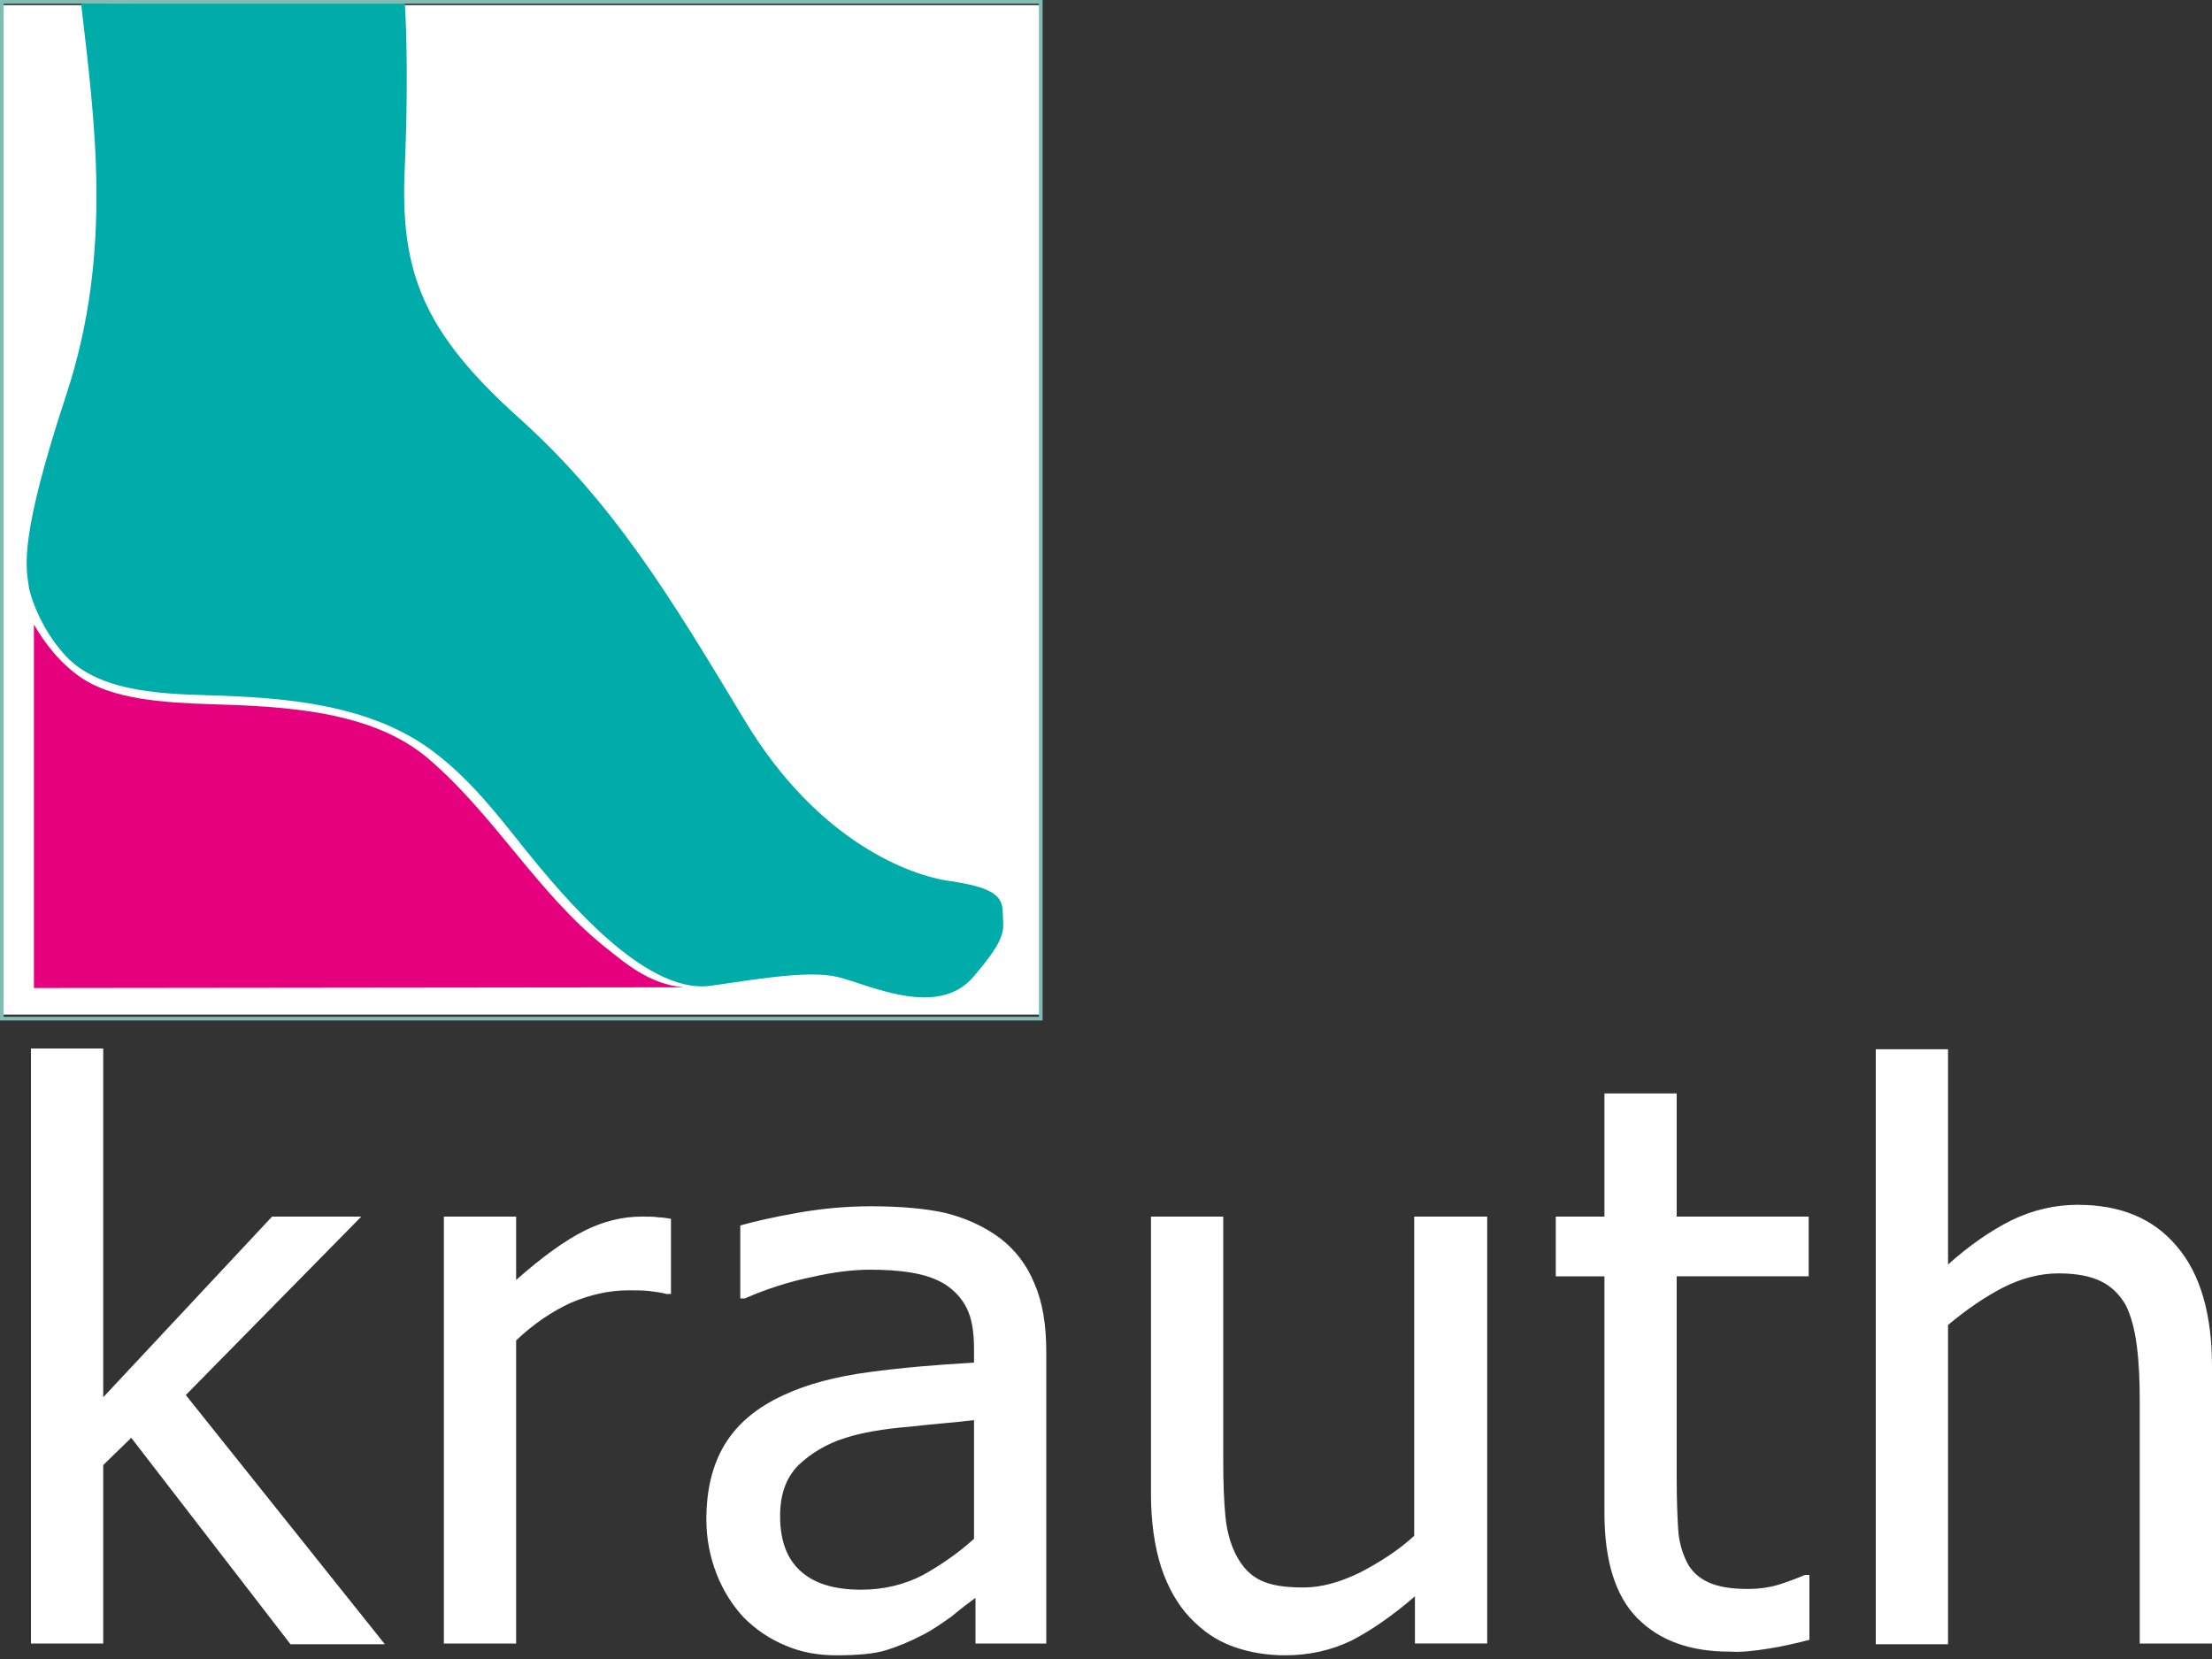
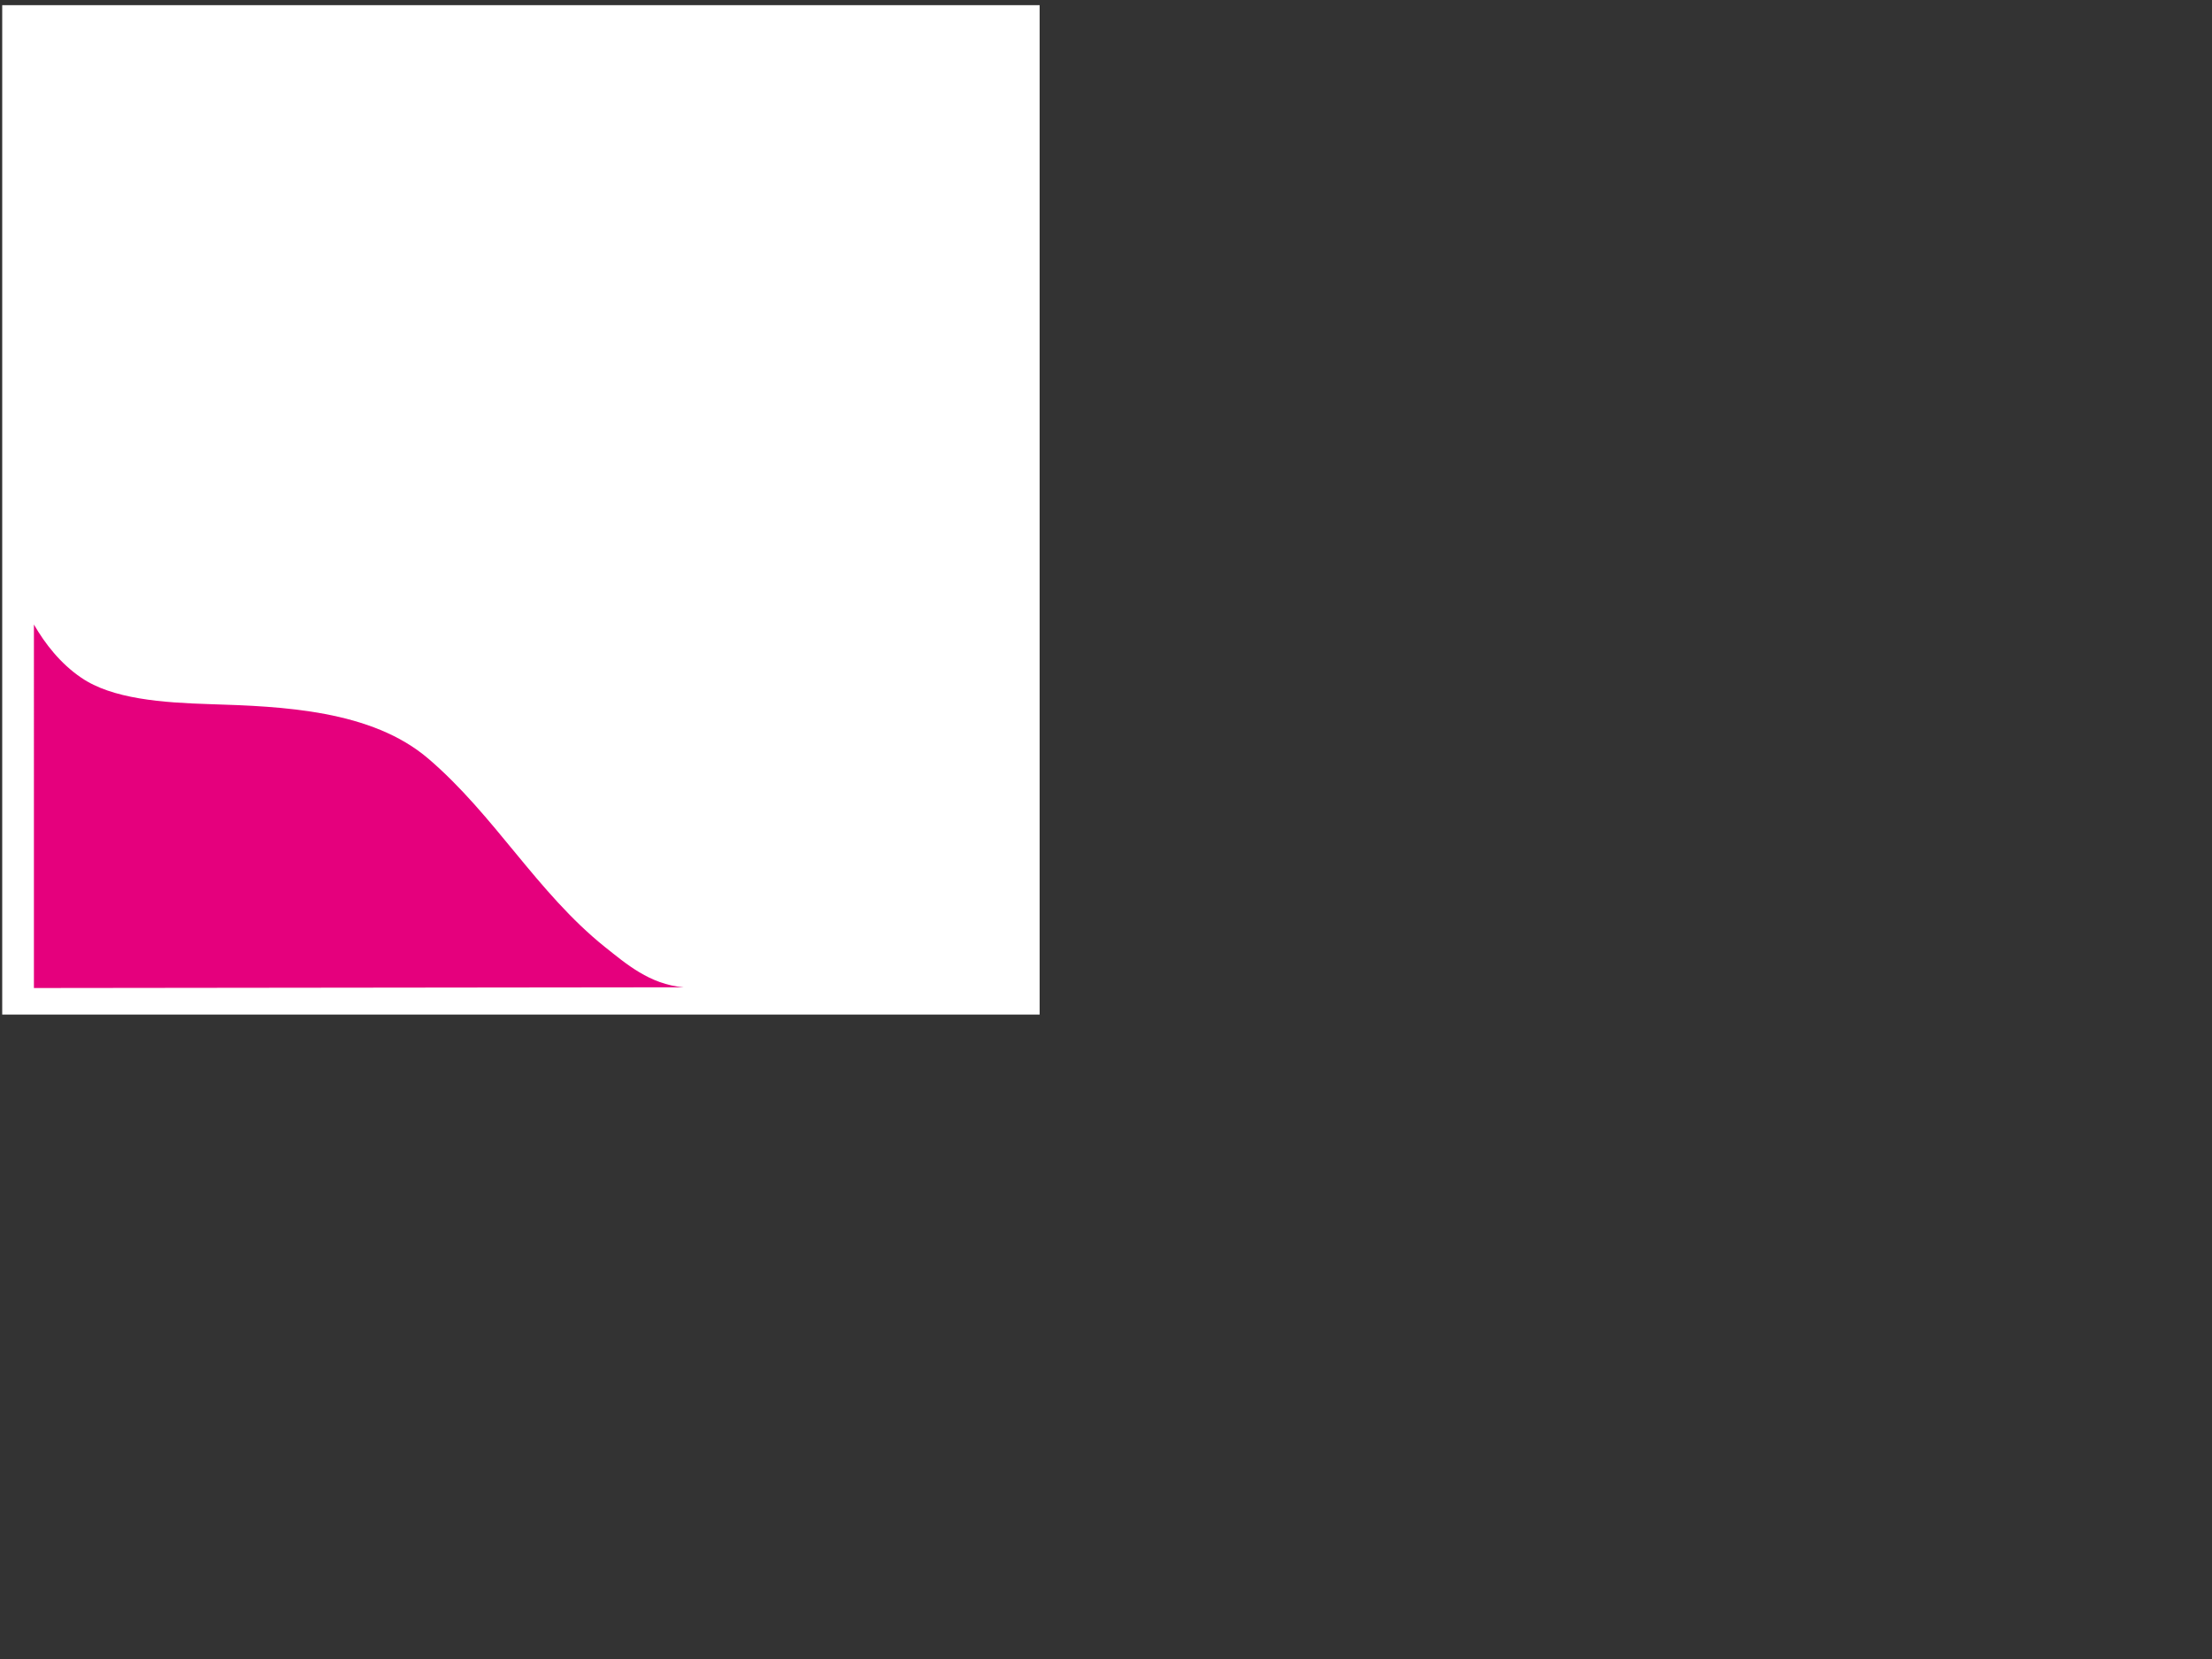
<svg xmlns="http://www.w3.org/2000/svg" version="1.1" id="Ebene_1" x="0px" y="0px" viewBox="0 0 300 225" style="enable-background:new 0 0 300 225;" xml:space="preserve">
  <rect x="0" y="0" width="300" height="225" fill="#333333" stroke="none" />
  <style type="text/css">
	.st0{fill:#FFFFFF;}
	.st1{fill:#00ACA9;}
	.st2{fill:#575757;}
	.st3{fill:#E5007D;}
	.st4{fill:#81BDB3;}
</style>
  <rect x="0.3" y="0.7" class="st0" width="140.7" height="136.9" />
  <g>
-     <path class="st1" d="M11,0.5c1.8,15.7,4.4,33.6-2,53c-6.4,19.4-5.5,23.3-5.1,26c0.2,1.5,1.7,5.7,4.6,9c4.3,5.1,12.3,5.6,19.9,5.8   c10.3,0.3,21.7,1.2,30.2,7.5c5.1,3.8,8.8,8.6,12.7,13.5c4.8,5.9,16,19.6,25,18.4c5.3-0.7,13.1-2.2,17.3-1.2c4.2,1,13.5,5.7,18.4,0   c4.9-5.7,4-6.4,4-8.8c0-2.4-1.8-3.4-7.1-4.2c-5.3-0.7-17.9-5.2-27.9-21.8s-17.7-29.4-30.6-41S54.2,37,54.9,22.7   c0.6-14.2,0-22.3,0-22.3L11,0.5L11,0.5z" />
-   </g>
+     </g>
  <path class="st2" d="M94.6,133.9h0.2H94.6z" />
  <g>
    <path class="st3" d="M58.1,102.9c-7.7-6.6-19.8-7.1-29.6-7.4C22,95.3,15.2,94.8,11,91.9c-2.8-1.9-4.9-4.6-6.4-7.2V134l88.1-0.1   c-4.6-0.4-7.8-3.2-10.7-5.5C72.8,121,67.1,110.6,58.1,102.9" />
  </g>
-   <path class="st4" d="M0.5,0.5h140.4v137.4H0.5V0.5z M0,138.4h141.4V0H0V138.4z" />
  <g>
-     <path class="st0" d="M300,185.3c0-7.1-1.6-12.6-4.8-16.3c-3.2-3.8-7.7-5.6-13.4-5.6c-3.1,0-6.1,0.7-9,2.1c-2.8,1.4-5.7,3.4-8.6,6   v-29.2h-9.8v80.7h9.8v-43.3c2.5-2.1,5-3.8,7.5-5.1c2.6-1.3,5.1-1.9,7.5-1.9c2.5,0,4.4,0.4,5.8,1.1c1.4,0.7,2.5,1.8,3.3,3.2   c0.7,1.4,1.2,3.2,1.5,5.5c0.3,2.3,0.4,4.8,0.4,7.4v33h9.8V185.3z M239.8,223.6c1.9-0.3,3.7-0.7,5.6-1.2v-8.8h-0.6   c-0.7,0.3-1.7,0.7-3.2,1.2c-1.5,0.5-3,0.7-4.6,0.7c-2.2,0-4-0.3-5.3-0.9c-1.3-0.6-2.3-1.5-2.9-2.7c-0.7-1.4-1.1-2.9-1.2-4.5   c-0.1-1.6-0.2-3.9-0.2-6.8v-27.5h17.9V165h-17.9v-16.7h-9.8V165h-6.6v8.1h6.6v32.1c0,6.5,1.5,11.3,4.5,14.3c3,3,7.1,4.5,12.5,4.5   C236.2,224.1,237.9,223.9,239.8,223.6 M201.6,165h-9.8v43.3c-2.2,2-4.7,3.6-7.4,5c-2.7,1.3-5.2,2-7.6,2c-2.6,0-4.5-0.3-5.9-1   c-1.4-0.7-2.4-1.8-3.2-3.3c-0.8-1.5-1.3-3.3-1.5-5.3c-0.2-2-0.3-4.6-0.3-7.7v-33h-9.8v37.6c0,3.9,0.5,7.2,1.4,10   c0.9,2.7,2.2,5,3.9,6.8c1.7,1.8,3.6,3.1,5.8,3.9c2.2,0.8,4.6,1.2,7.1,1.2c3.3,0,6.3-0.7,9-2c2.7-1.4,5.6-3.4,8.6-6v6.4h9.8V165z    M132.2,222.9h9.7v-39.6c0-3.6-0.5-6.7-1.6-9.2c-1-2.5-2.6-4.6-4.7-6.2c-2.2-1.6-4.6-2.7-7.4-3.4c-2.7-0.6-6.1-0.9-10.1-0.9   c-3.3,0-6.6,0.3-10,0.9c-3.4,0.6-5.9,1.2-7.7,1.7v9.9h0.6c3-1.3,6.1-2.3,9.1-2.9c3-0.7,5.7-1,7.9-1c1.9,0,3.8,0.1,5.6,0.4   c1.8,0.3,3.3,0.8,4.6,1.6c1.2,0.8,2.2,1.8,2.9,3.2c0.7,1.4,1,3.2,1,5.5v1.9c-5.1,0.3-9.9,0.7-14.3,1.3c-4.4,0.6-8.3,1.6-11.5,3.1   c-3.7,1.7-6.3,3.9-8,6.7c-1.7,2.8-2.5,6.2-2.5,10.2c0,2.6,0.5,5.1,1.4,7.4c0.9,2.3,2.2,4.3,3.7,5.9c1.6,1.6,3.5,2.9,5.7,3.8   c2.1,0.9,4.4,1.3,6.8,1.3c2.9,0,5.2-0.2,6.8-0.7c1.6-0.5,3.3-1.2,5-2.1c1.2-0.6,2.5-1.5,3.9-2.5c1.3-1.1,2.4-1.9,3.2-2.5V222.9z    M125.2,213.6c-2.5,1.3-5.3,2-8.4,2c-3.6,0-6.3-0.8-8.2-2.5c-1.9-1.7-2.8-4.2-2.8-7.5c0-2.9,0.8-5.2,2.5-6.9   c1.7-1.6,3.8-2.9,6.4-3.7c2.2-0.7,5-1.2,8.6-1.5c3.5-0.4,6.5-0.6,8.8-0.9v16.1C130,210.6,127.7,212.2,125.2,213.6 M91,165.3   c-0.6-0.1-1.2-0.2-1.7-0.2C88.8,165,88,165,87,165c-2.5,0-5.1,0.6-7.7,1.9c-2.6,1.3-5.7,3.5-9.3,6.7V165h-9.8v57.9H70v-41.1   c2.3-2.2,4.8-3.9,7.4-5.1c2.6-1.1,5.2-1.7,7.8-1.7c1.1,0,2.1,0,2.9,0.1c0.8,0.1,1.6,0.2,2.3,0.4H91V165.3z M25.2,189.2L49,165H36.9   L14,189.5v-47.3H4.2v80.7H14v-24.2l3.8-3.7l21.6,28h12.8L25.2,189.2z" />
-   </g>
+     </g>
</svg>